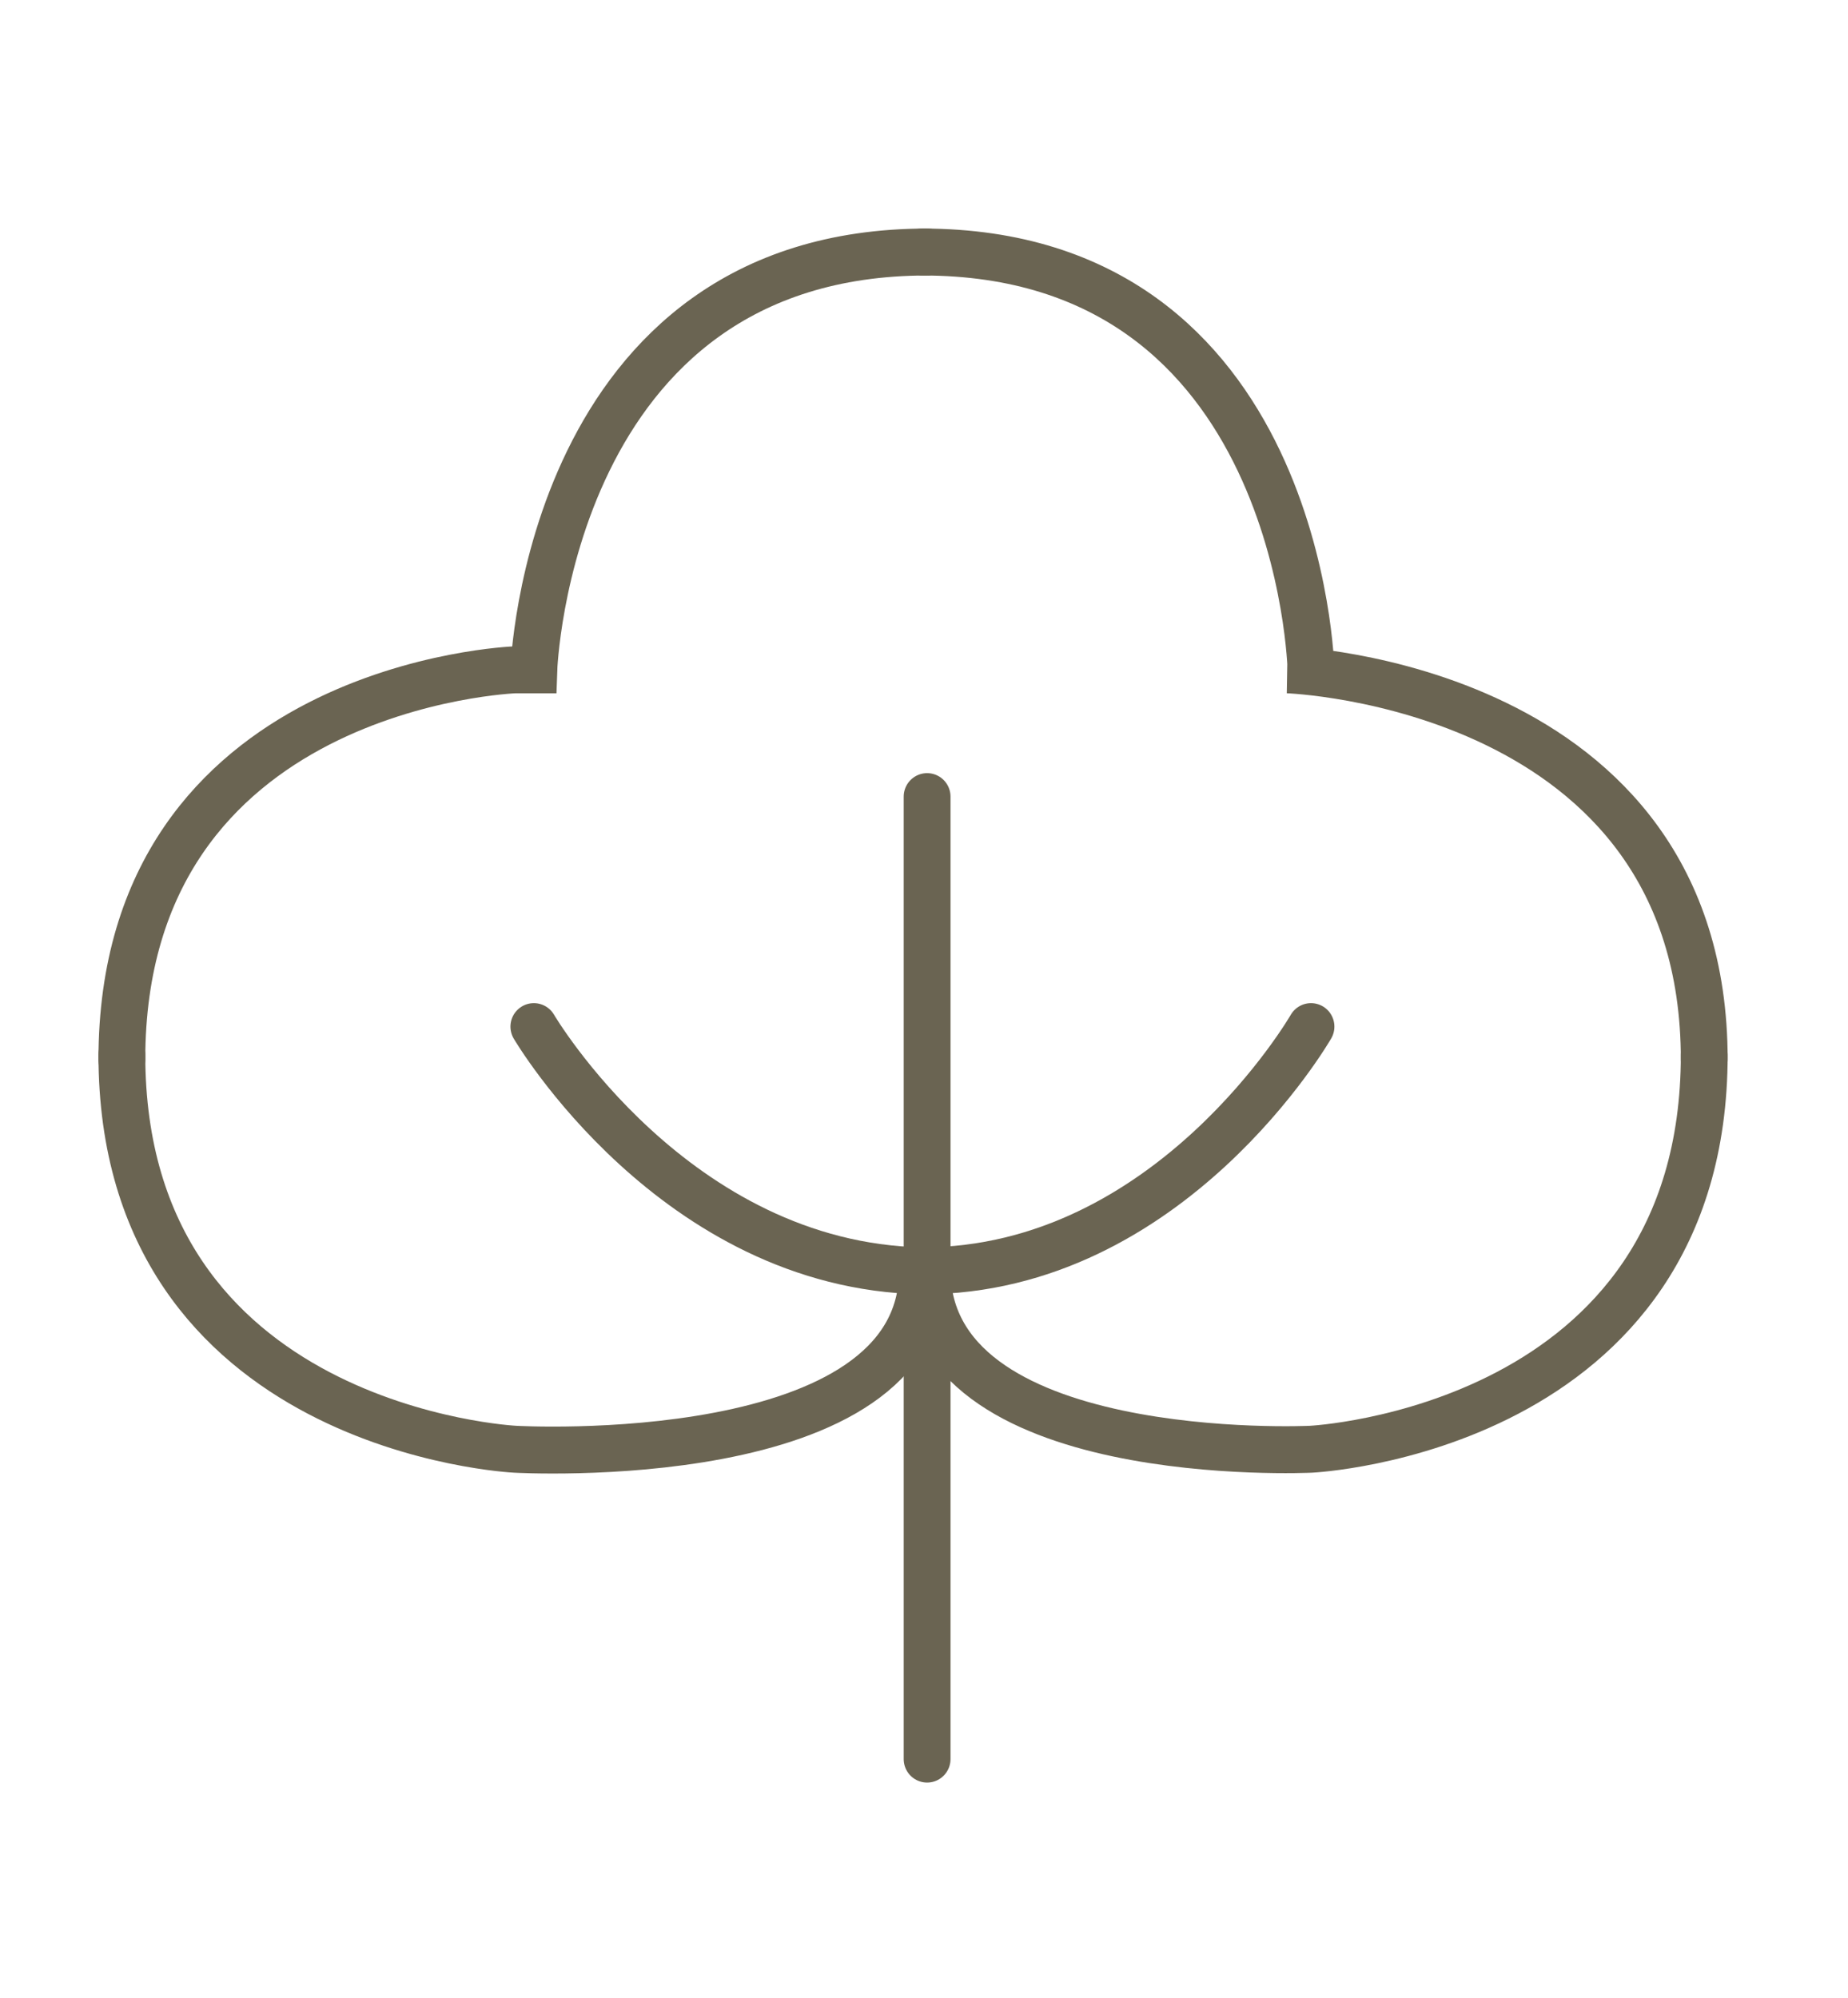
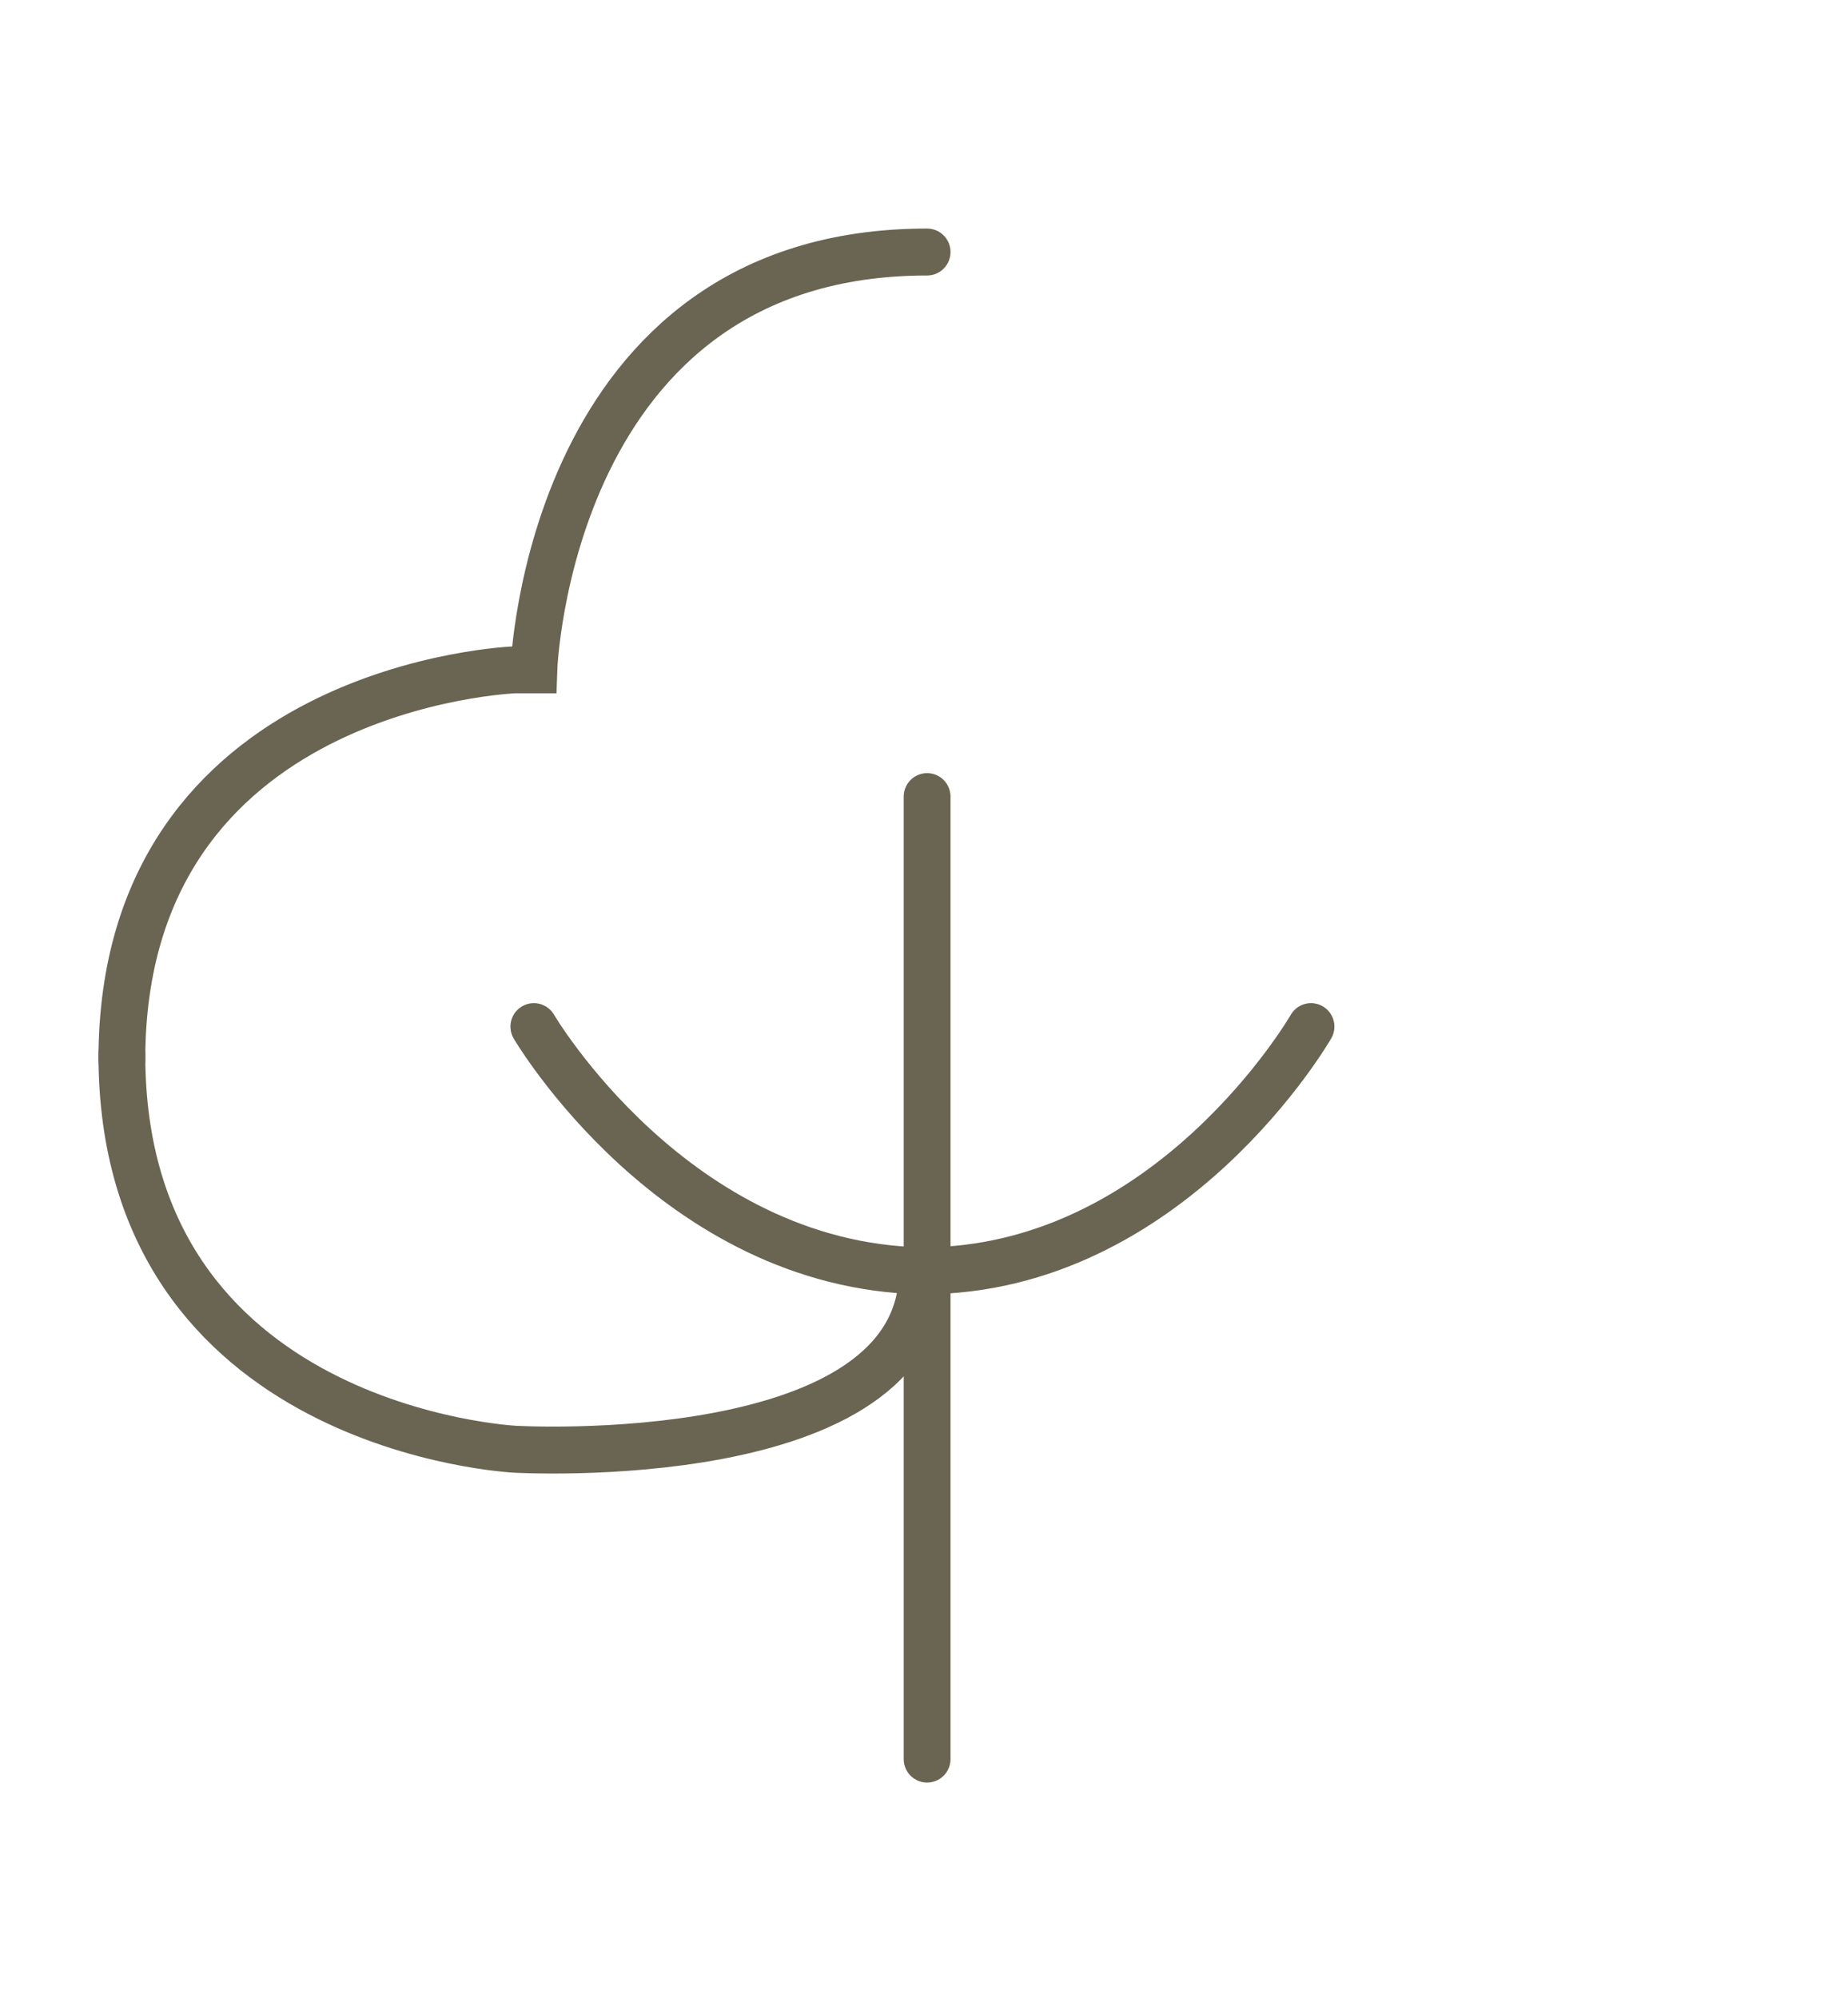
<svg xmlns="http://www.w3.org/2000/svg" version="1.0" preserveAspectRatio="xMidYMid meet" height="80" viewBox="0 0 55.5 60" zoomAndPan="magnify" width="74">
  <defs>
    <clipPath id="1f7b4a0886">
      <path clip-rule="nonzero" d="M 1.41 23 L 36 23 L 36 52 L 1.41 52 Z M 1.41 23" />
    </clipPath>
    <clipPath id="ea1aca4514">
      <path clip-rule="nonzero" d="M 1.41 1.75 L 36 1.75 L 36 40 L 1.41 40 Z M 1.41 1.75" />
    </clipPath>
    <clipPath id="ba88c180a2">
      <path clip-rule="nonzero" d="M 19 1.75 L 53.441 1.75 L 53.441 40 L 19 40 Z M 19 1.75" />
    </clipPath>
    <clipPath id="de112c3ccb">
      <path clip-rule="nonzero" d="M 19 23 L 53.441 23 L 53.441 52 L 19 52 Z M 19 23" />
    </clipPath>
  </defs>
  <path stroke-miterlimit="4" stroke-opacity="1" stroke-width="1" stroke="#6a6452" d="M 10.401 20.599 C 10.401 20.599 13.401 25.701 18.701 25.801" stroke-linejoin="miter" fill="none" transform="matrix(1.406, 0, 0, 1.41, 1.409, 1.788)" stroke-linecap="round" />
  <path stroke-miterlimit="4" stroke-opacity="1" stroke-width="1" stroke="#6a6452" d="M 18.701 25.801 C 24.001 25.801 27.001 20.599 27.001 20.599" stroke-linejoin="miter" fill="none" transform="matrix(1.406, 0, 0, 1.41, 1.409, 1.788)" stroke-linecap="round" />
  <g clip-path="url(#1f7b4a0886)">
    <path stroke-miterlimit="4" stroke-opacity="1" stroke-width="1" stroke="#6a6452" d="M 1.601 21.2 C 1.601 29.199 10.001 29.601 10.001 29.601 C 10.001 29.601 18.701 30.099 18.701 25.801" stroke-linejoin="miter" fill="none" transform="matrix(1.406, 0, 0, 1.41, 1.409, 1.788)" stroke-linecap="round" />
  </g>
  <g clip-path="url(#ea1aca4514)">
    <path stroke-miterlimit="4" stroke-opacity="1" stroke-width="1" stroke="#6a6452" d="M 1.601 21.3 C 1.601 13.301 10.001 12.999 10.001 12.999 L 10.401 12.999 C 10.401 12.999 10.701 4.1 18.801 4.1" stroke-linejoin="miter" fill="none" transform="matrix(1.406, 0, 0, 1.41, 1.409, 1.788)" stroke-linecap="round" />
  </g>
  <g clip-path="url(#ba88c180a2)">
-     <path stroke-miterlimit="4" stroke-opacity="1" stroke-width="1" stroke="#6a6452" d="M 35.401 21.3 C 35.401 13.301 26.501 12.999 26.501 12.999 L 27.001 12.999 C 27.001 12.999 26.801 4.1 18.701 4.1" stroke-linejoin="miter" fill="none" transform="matrix(1.406, 0, 0, 1.41, 1.409, 1.788)" stroke-linecap="round" />
-   </g>
+     </g>
  <g clip-path="url(#de112c3ccb)">
-     <path stroke-miterlimit="4" stroke-opacity="1" stroke-width="1" stroke="#6a6452" d="M 35.401 21.2 C 35.401 29.199 27.001 29.601 27.001 29.601 C 27.001 29.601 18.701 30 18.801 25.701" stroke-linejoin="miter" fill="none" transform="matrix(1.406, 0, 0, 1.41, 1.409, 1.788)" stroke-linecap="round" />
-   </g>
+     </g>
  <path stroke-miterlimit="4" stroke-opacity="1" stroke-width="1" stroke="#6a6452" d="M 18.801 15.7 L 18.801 36.201" stroke-linejoin="miter" fill="none" transform="matrix(1.406, 0, 0, 1.41, 1.409, 1.788)" stroke-linecap="round" />
</svg>